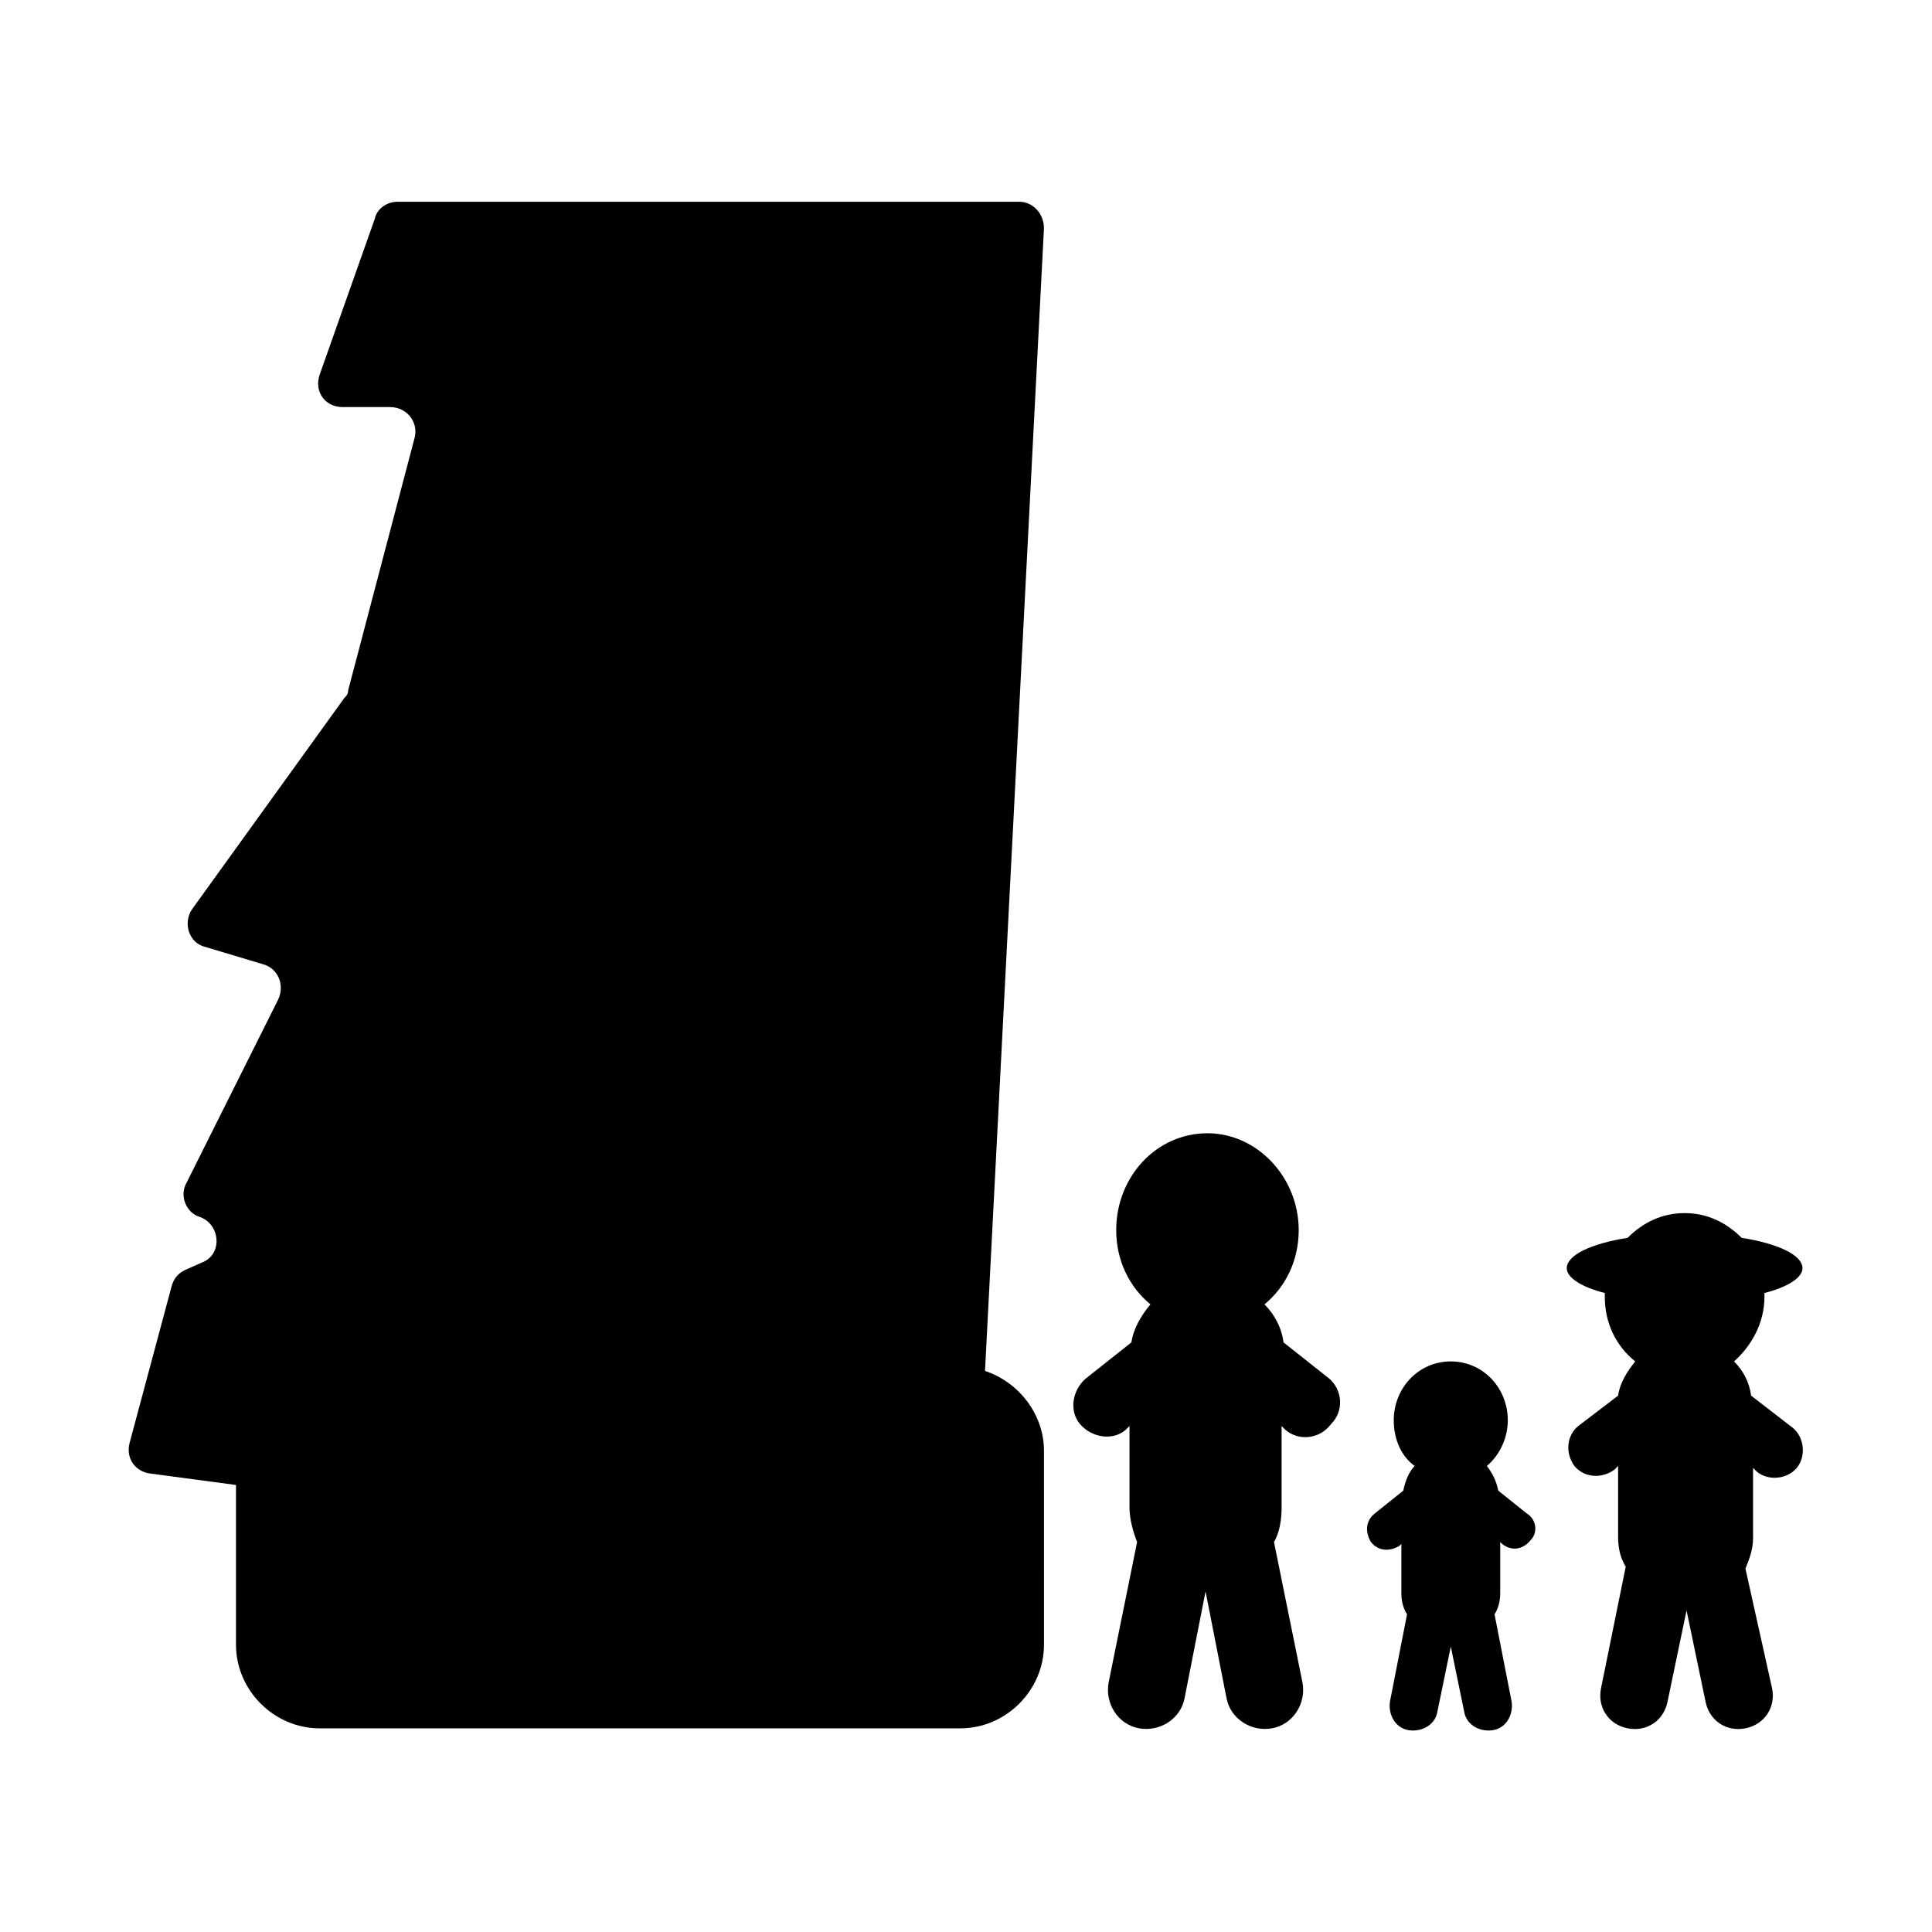
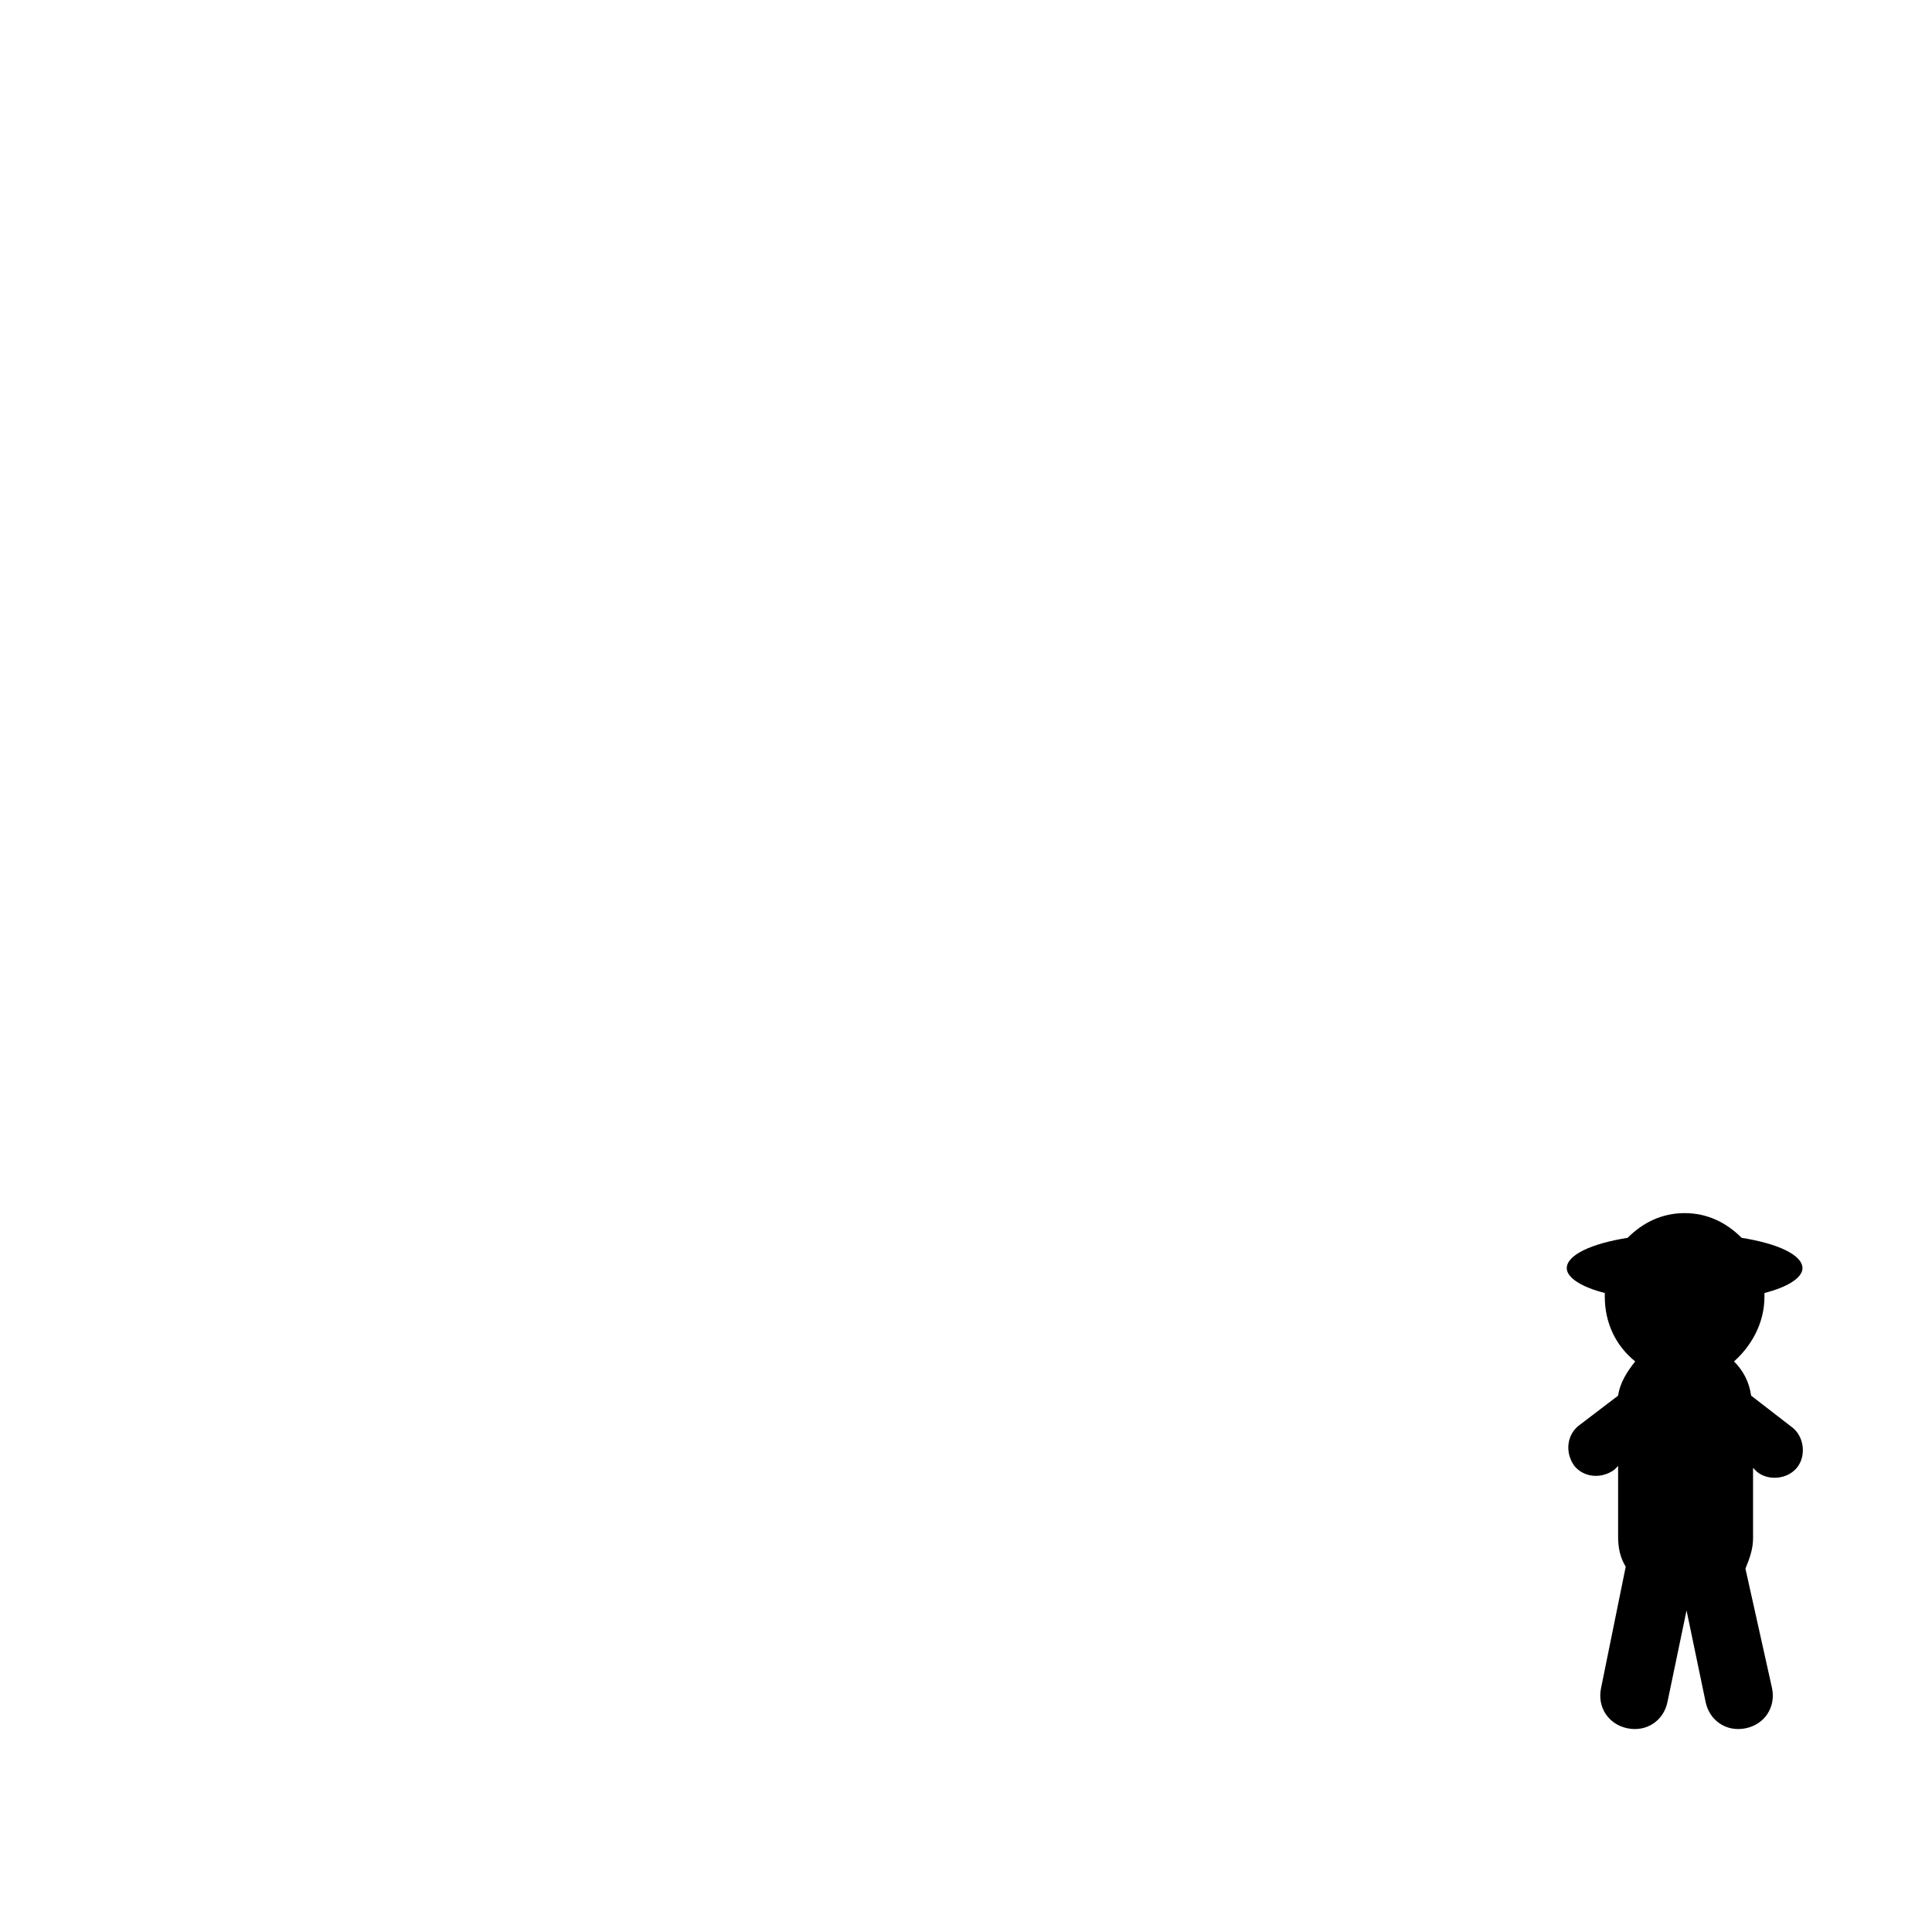
<svg xmlns="http://www.w3.org/2000/svg" fill="#000000" width="800px" height="800px" version="1.1" viewBox="144 144 512 512">
  <g>
-     <path d="m405.04 507.31 15.617-302.79c0-4.031-3.023-7.055-6.551-7.055l-57.934 0.004h-106.81c-3.023 0-5.543 2.016-6.047 4.535l-14.609 41.309c-1.512 4.535 1.512 8.566 6.047 8.566h12.594c4.535 0 7.559 4.031 6.551 8.062l-17.633 67.008c0 1.008-0.504 1.512-1.008 2.016l-40.305 55.922c-2.519 3.527-1.008 9.07 3.527 10.078l15.113 4.535c4.031 1.008 6.047 5.543 4.031 9.574l-24.184 48.359c-2.016 3.527 0 8.062 3.527 9.07 5.543 2.016 6.047 10.078 0.504 12.09l-4.535 2.016c-2.016 1.008-3.023 2.519-3.527 4.535l-11.082 41.309c-1.008 4.031 1.512 7.559 5.543 8.062l22.672 3.023v42.32c0 12.09 10.078 22.168 22.168 22.168h169.79c12.09 0 22.168-10.078 22.168-22.168l-0.004-51.391c0-9.57-6.551-18.137-15.621-21.16z" />
-     <path d="m496.23 509.32-12.09-9.574c-0.504-4.031-2.519-7.559-5.039-10.078 5.543-4.535 9.07-11.586 9.07-19.648 0-14.105-11.082-25.695-24.184-25.695-13.602 0-24.184 11.586-24.184 25.695 0 8.062 3.527 15.113 9.07 19.648-2.519 3.023-4.535 6.551-5.039 10.078l-12.09 9.574c-3.527 3.023-4.535 8.566-1.512 12.09 3.023 3.527 8.566 4.535 12.09 1.512l1.008-1.008v21.664c0 3.023 1.008 6.551 2.016 9.07l-7.559 37.281c-1.008 5.543 2.519 11.082 8.062 12.09 5.543 1.008 11.082-2.519 12.09-8.062l5.543-28.215 5.543 28.215c1.008 5.543 6.551 9.07 12.09 8.062 5.543-1.008 9.07-6.551 8.062-12.09l-7.559-37.281c1.512-2.519 2.016-6.047 2.016-9.07v-21.664l1.008 1.008c3.527 3.023 9.07 2.519 12.09-1.512 3.527-3.523 3.023-9.066-0.504-12.09z" />
-     <path d="m548.62 545.09-7.555-6.043c-0.504-2.519-1.512-4.535-3.023-6.551 3.527-3.023 5.543-7.559 5.543-12.09 0-8.566-6.551-15.617-15.113-15.617-8.566 0-15.113 7.055-15.113 15.617 0 5.039 2.016 9.574 5.543 12.09-1.512 1.512-2.519 4.031-3.023 6.551l-7.559 6.047c-2.519 2.016-2.519 5.039-1.008 7.559 2.016 2.519 5.039 2.519 7.559 1.008l0.504-0.504-0.004 13.094c0 2.016 0.504 4.031 1.512 5.543l-4.535 23.176c-0.504 3.527 1.512 7.055 5.039 7.559 3.527 0.504 7.055-1.512 7.559-5.039l3.527-17.129 3.527 17.129c0.504 3.527 4.031 5.543 7.559 5.039s5.543-4.031 5.039-7.559l-4.535-23.176c1.008-1.512 1.512-3.527 1.512-5.543v-13.602l0.504 0.504c2.519 2.016 5.543 1.512 7.559-1.008 2.008-2.016 1.504-5.543-1.016-7.055z" />
    <path d="m608.07 513.86c-0.504-3.527-2.016-6.551-4.535-9.07 4.535-4.031 8.062-10.078 8.062-17.129v-1.008c6.047-1.512 10.078-4.031 10.078-6.551 0-3.527-6.551-6.551-16.121-8.062-4.031-4.031-9.07-6.551-15.113-6.551-6.047 0-11.082 2.519-15.113 6.551-9.574 1.512-16.121 4.535-16.121 8.062 0 2.519 4.031 5.039 10.078 6.551v1.008c0 7.055 3.023 13.098 8.062 17.129-2.016 2.519-4.031 5.543-4.535 9.07l-10.578 8.062c-3.023 2.519-3.527 7.055-1.008 10.578 2.519 3.023 7.055 3.527 10.578 1.008l1.008-1.008v18.641c0 3.023 0.504 5.543 2.016 8.062l-6.551 32.242c-1.008 5.039 2.016 9.574 7.055 10.578 5.039 1.008 9.574-2.016 10.578-7.055l5.039-24.184 5.039 24.184c1.008 5.039 5.543 8.062 10.578 7.055 5.039-1.008 8.062-5.543 7.055-10.578l-7.062-31.738c1.008-2.519 2.016-5.039 2.016-8.062v-18.641l1.008 1.008c3.023 2.519 8.062 2.016 10.578-1.008 2.519-3.023 2.016-8.062-1.008-10.578z" />
  </g>
</svg>